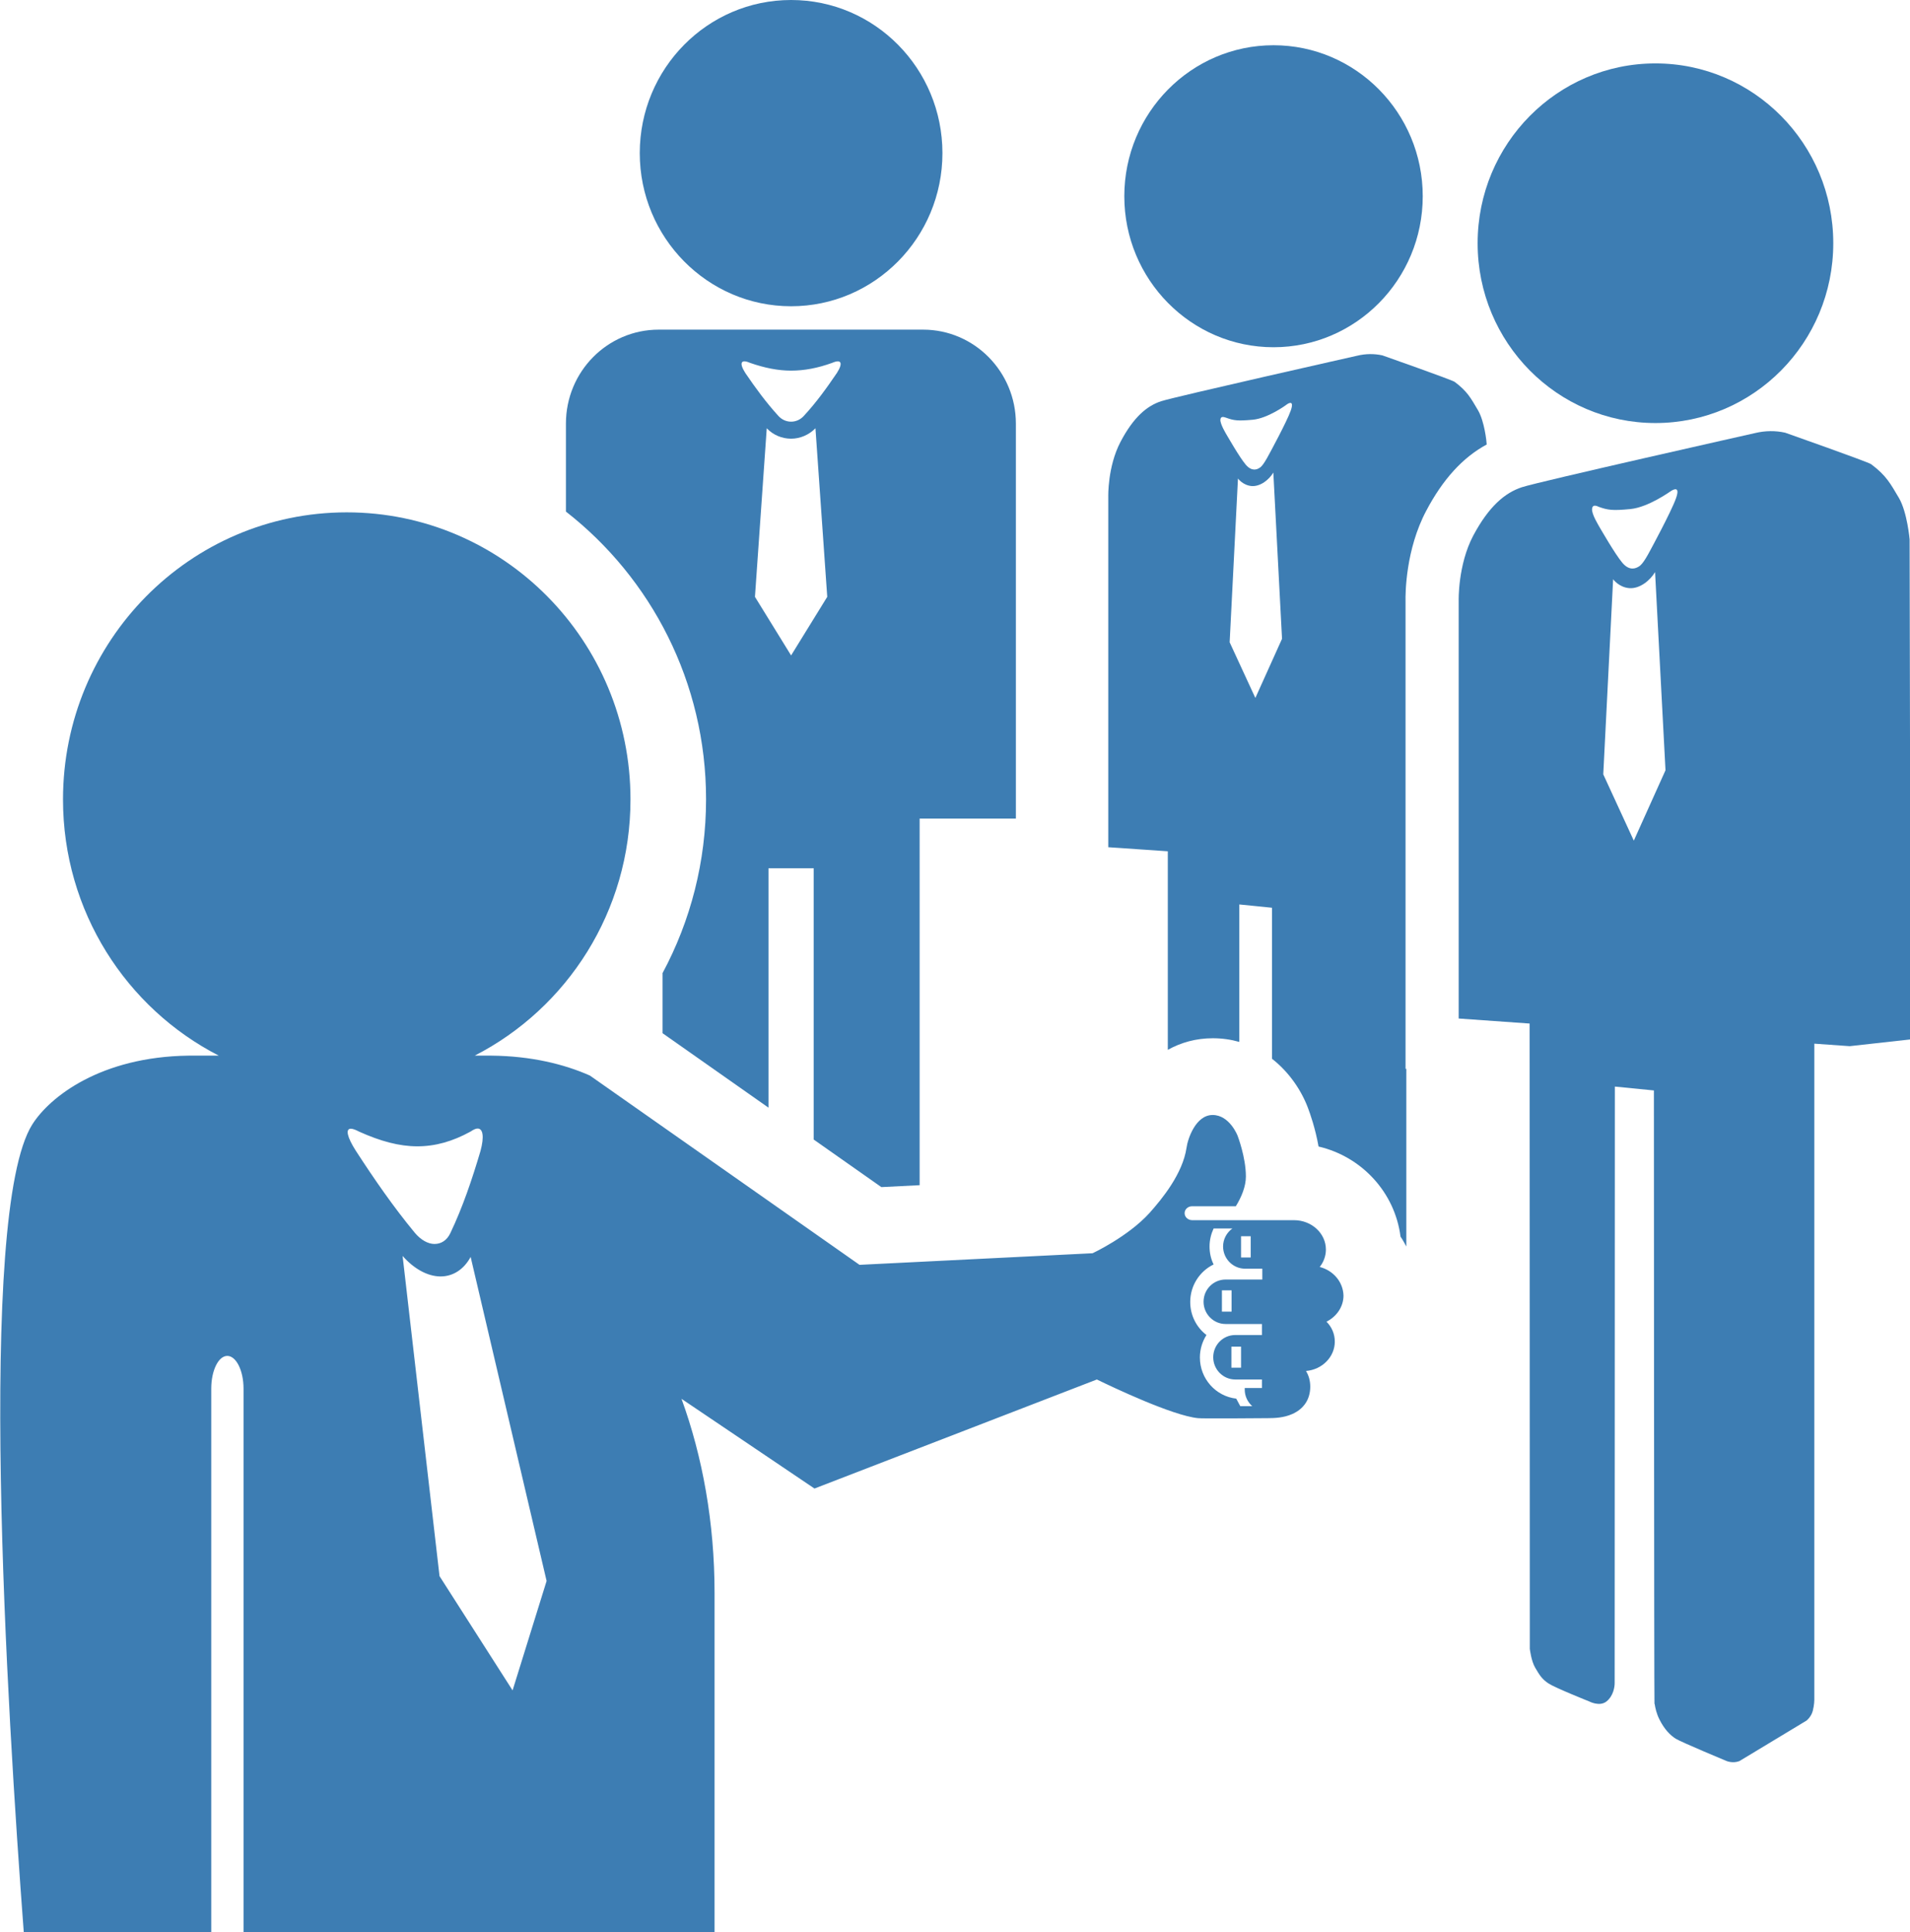
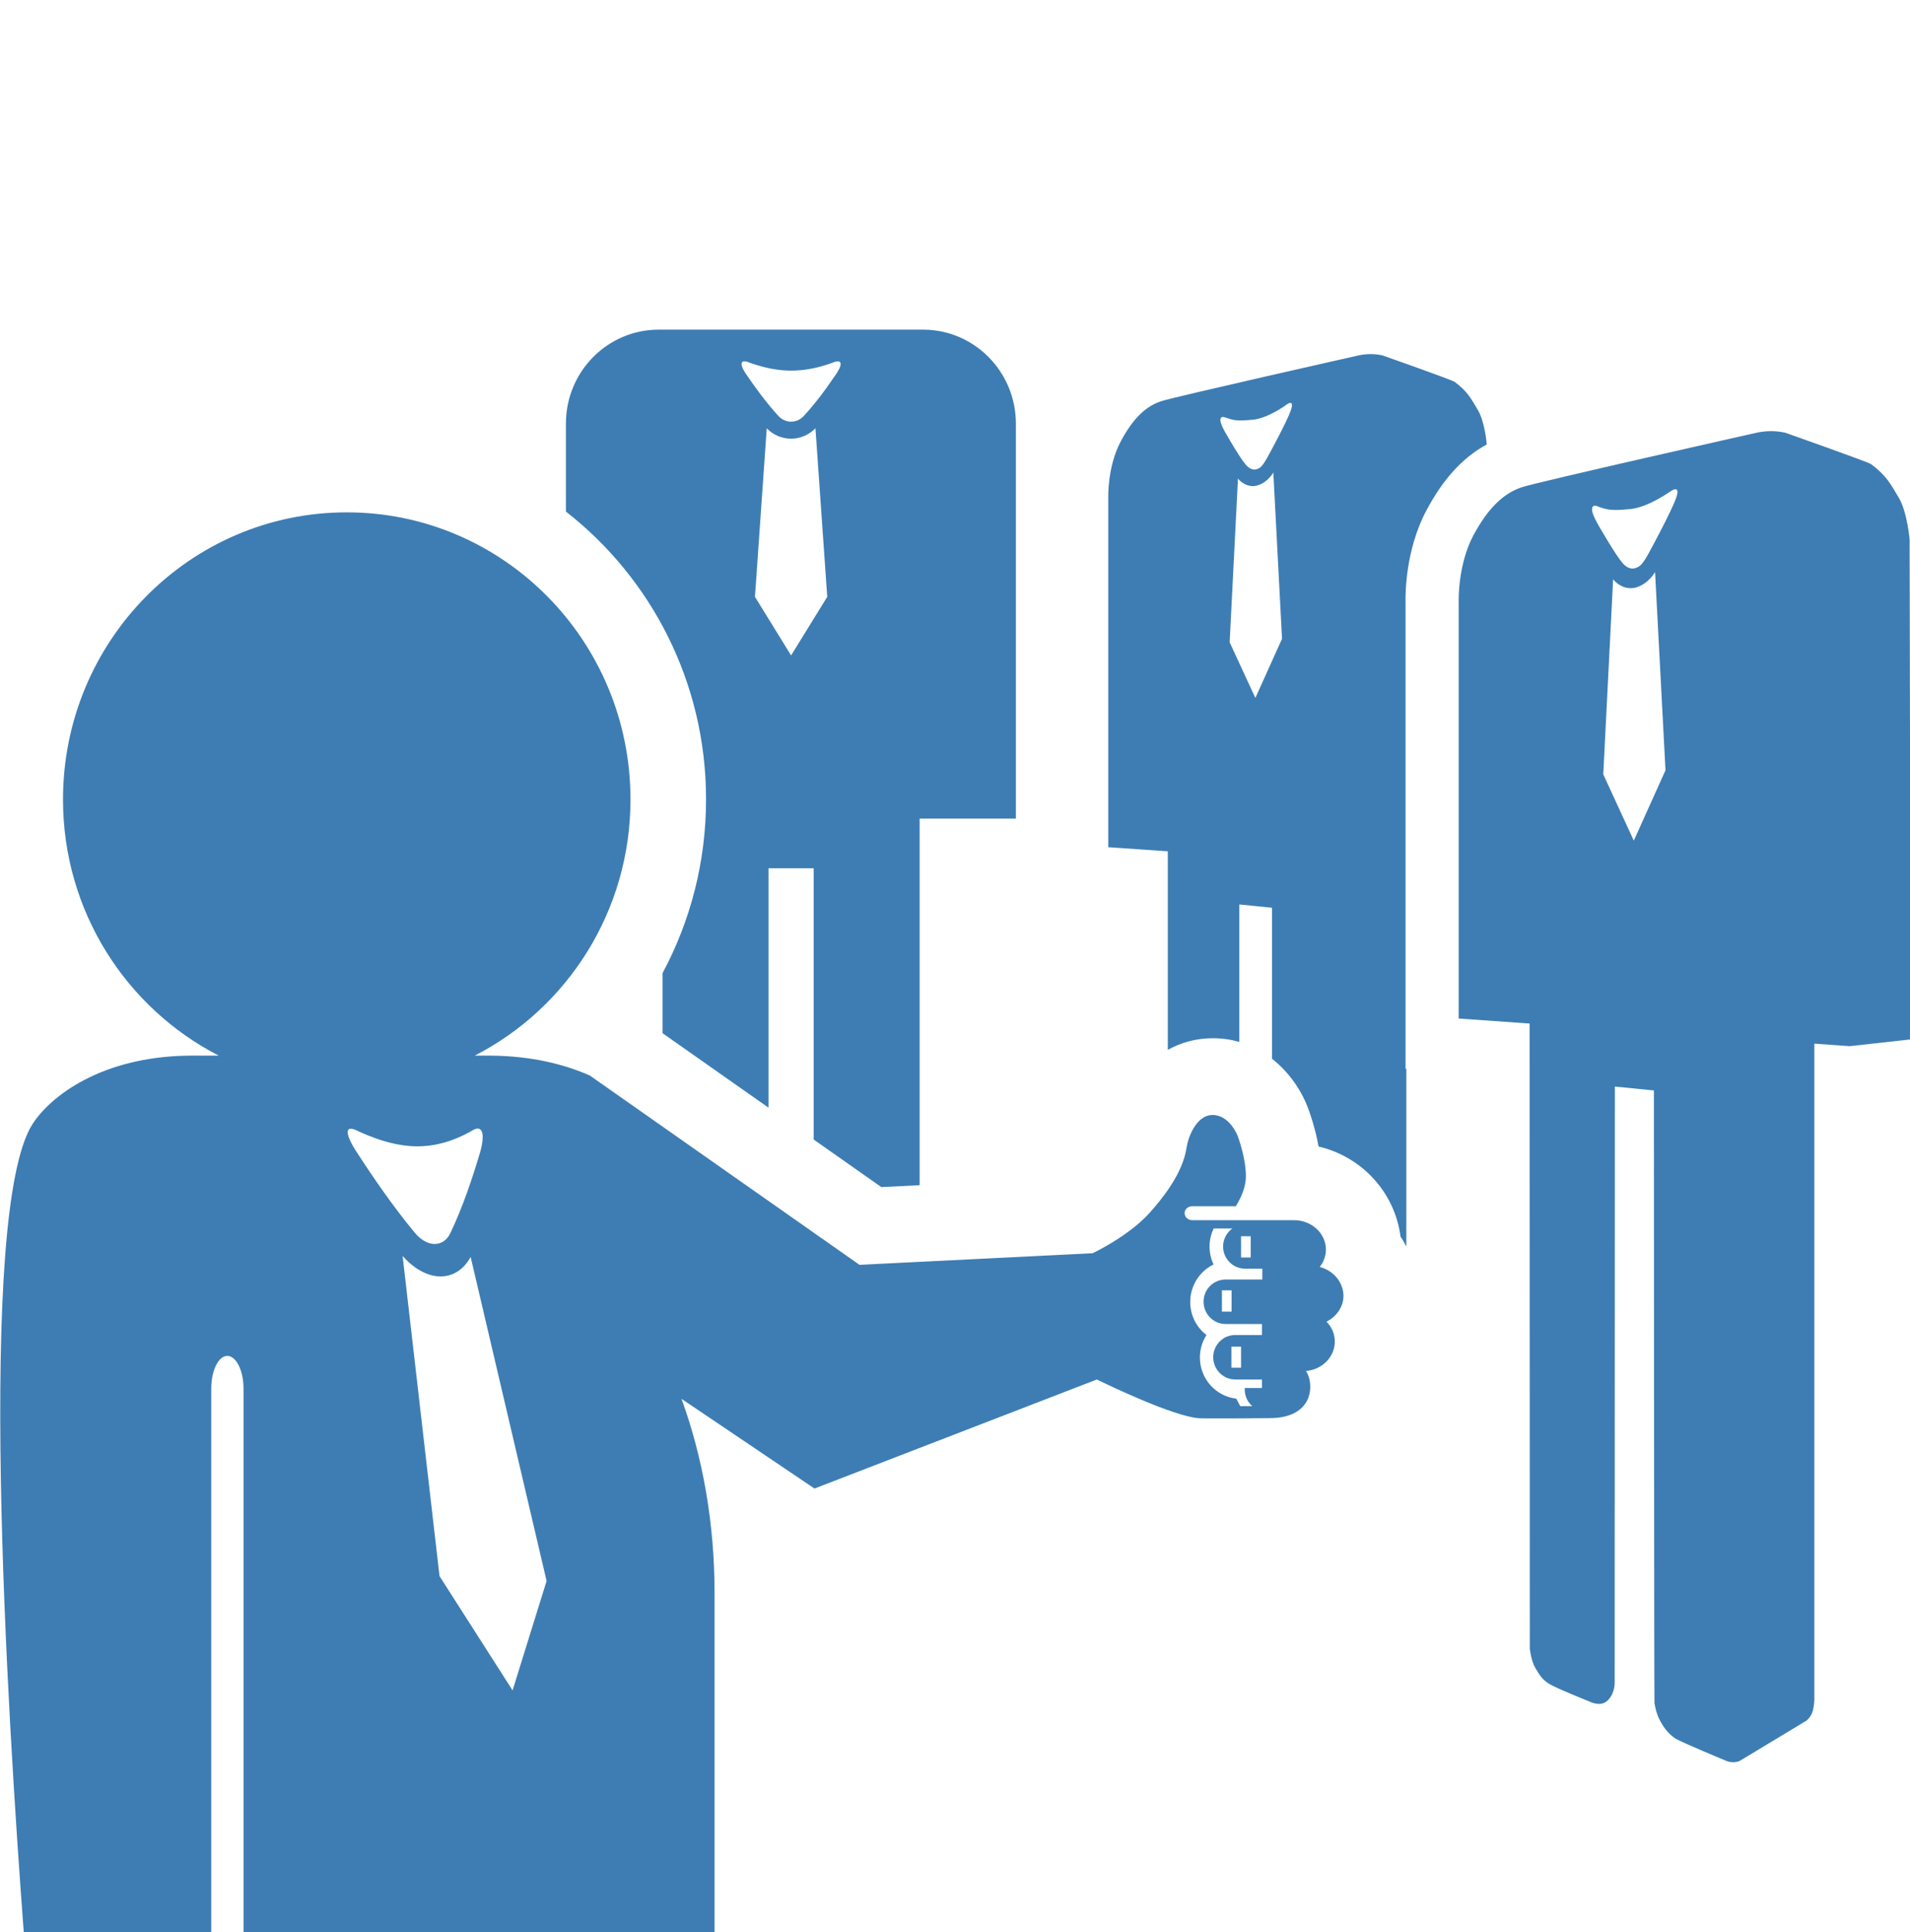
<svg xmlns="http://www.w3.org/2000/svg" version="1.1" id="Layer_1" x="0px" y="0px" viewBox="0 0 988.2 999.3" style="enable-background:new 0 0 988.2 999.3;" xml:space="preserve">
  <style type="text/css">
	.st0{fill:#3D7DB3;}
</style>
  <g>
    <path class="st0" d="M682.8,655.3c2-2.5,3.2-5.7,3.2-9c0-8.4-7.4-15.2-16.5-15.2h-52.7c-2.1,0-3.9-1.6-3.9-3.6c0-2,1.7-3.6,3.9-3.6   h22.6c3-4.9,5.2-10.3,5.2-15.4c0-10-4.3-21.1-4.3-21.1s-4.1-10.7-12.9-10.7c-8.8,0-12.9,12.4-13.5,16.9   c-2,13.5-12.6,26.4-19.1,33.7c-11.1,12.3-29.5,20.9-29.5,20.9l-120.6,6l-139.5-97.9l0,0c-13.3-5.9-30.4-10.1-50.9-10.3   c-2.9,0-5.8,0-8.7,0c47.8-24.5,80.6-74.6,80.6-132.5c0-82-65.7-148.5-146.8-148.5c-81.1,0-146.8,66.5-146.8,148.5   c0,57.9,32.8,108,80.6,132.5c-5.2,0-10.5,0-15.7,0c-45.3,0.6-71.7,21.2-80.8,35.6c-28.9,45.9-13,303.8-4.4,417.8h97V718.2   c0-9.3,3.7-16.9,8.3-16.9s8.4,7.6,8.4,16.9v281.1h20.9h222.8V823.9c0-36.3-6.2-70.5-17.1-100.4l68.8,46.4l146.1-56.4   c8.4,4.1,39.2,18.7,52.3,20c1.3,0.3,36.1,0,36.1,0c3.6,0,8.3-0.2,12.6-2.1c6-2.6,9.4-7.6,9.4-14.2c0-3.1-0.8-5.8-2.2-8.1   c8.4-0.7,14.9-7.3,14.9-15.2c0-4-1.6-7.6-4.3-10.3c5.2-2.6,8.8-7.7,8.8-13.5C694.9,663,689.8,657.1,682.8,655.3L682.8,655.3z    M181.5,583.8c1,0,2.4,0.5,4.3,1.5c11.1,5,20.8,7.6,30.1,7.6c9.3,0,18.2-2.5,27.5-7.6c1.5-1,2.7-1.6,3.7-1.6   c2.8,0,3.5,4.2,1.5,11.6c-4.4,14.9-9.3,29.3-15.6,42.5c-1.8,3.8-4.8,5.6-8.2,5.6c-3.3,0-7-2-10.2-5.8c-11-13.3-20.9-27.6-30.5-42.4   C179.5,588,178.7,583.8,181.5,583.8L181.5,583.8z M265.2,874.3l-37.8-59.1l-19.1-165.6c5.8,6.6,12.8,10.5,19.4,10.6   c6.6,0.1,12.3-3.6,15.8-10.1l39.3,167.6L265.2,874.3L265.2,874.3z M642.1,639.4h5v11h-5V639.4L642.1,639.4z M652.9,661.8h-18.8   c-6.3,0-11.4,5.1-11.4,11.5c0,6.3,5.1,11.5,11.4,11.5h18.8v5.7h-13.8c-6.3,0-11.4,5.1-11.4,11.5c0,6.3,5.1,11.5,11.4,11.5h13.8v4.4   H644c0,0.3,0,0.5,0,0.8c0,3.4,1.5,6.5,3.9,8.6h-6.2l-2.1-3.9c-10.6-1.2-18.8-10.3-18.8-21.3c0-4.3,1.3-8.3,3.4-11.6   c-5.1-3.9-8.4-10.1-8.4-17.1c0-8.5,4.9-15.9,12.1-19.4c-1.4-2.8-2.1-6-2.1-9.3c0-3.4,0.8-6.5,2.1-9.3h9.7c-2.9,2.1-4.8,5.5-4.8,9.3   c0,6.3,5.1,11.5,11.4,11.5h8.9V661.8L652.9,661.8z M637.2,667.4v11h-5v-11H637.2L637.2,667.4z M642.1,696.5v10.9h-5v-10.9H642.1   L642.1,696.5z" />
-     <path class="st0" d="M409.3,158.4c43.2,0,78.3-35.5,78.3-79.2S452.6,0,409.3,0S331,35.5,331,79.2S366.1,158.4,409.3,158.4   L409.3,158.4z" />
    <path class="st0" d="M365.3,413.4c0,32.2-8,62.9-22.5,89.9v31.1l54.8,38.5V449.1h11.7h11.7v140.3l35,24.6l19.8-1V423.4h49.8V219.1   c0-26.8-21.5-48.6-48-48.6h-68.4h-68.4c-26.5,0-48,21.7-48,48.6v45.5C336.9,299,365.3,352.9,365.3,413.4L365.3,413.4z M409.3,339   l-18.7-30.3l6.1-87.2c3.3,3.5,7.9,5.4,12.6,5.4c4.7,0,9.3-2,12.6-5.4l6.1,87.2L409.3,339L409.3,339z M388.1,187.7   c7.5,2.6,14.4,4,21.2,4s13.7-1.3,21.2-4c4.8-2.1,5.8,0,2.5,5.2c-5.3,7.8-10.7,15.3-17.1,22.2c-1.8,2-4.2,3-6.6,3   c-2.4,0-4.8-1-6.6-3c-6.3-6.9-11.8-14.4-17.1-22.2C382.3,187.7,383.3,185.6,388.1,187.7L388.1,187.7z" />
-     <path class="st0" d="M856.5,218.8c50.8,0,92-41.6,92-93s-41.2-93-92-93c-50.8,0-92,41.6-92,93S805.7,218.8,856.5,218.8L856.5,218.8   z" />
    <path class="st0" d="M988,279c0,0-1.2-14-5.5-21.4c-4.4-7.4-6.5-11.6-14.4-17.5c-1.6-1.2-44.5-16.3-44.5-16.3   c-4.9-1.1-10.2-1.1-15.6,0.2c0,0-111.8,25.1-120.6,28c-8.8,2.9-17.1,9.9-25.2,25.1c-8,15.2-7.5,33.6-7.5,33.6v216.1l36.7,2.6   l0.1,323.4c0,0,0.7,6.3,2.8,9.8c2.1,3.5,3.3,5.8,7,8.2c3.6,2.3,20.9,9.2,20.9,9.2s5.4,2.9,9,0c3.6-2.9,4.2-7.6,4.2-9.4   c0-1.2,0.1-308.6,0.1-308.6l20.2,2c0,0,0.1,316,0.3,317.3h0.1c0.3,2.1,1,5.2,2.5,8.1c2.6,5.2,5.7,8.2,8.4,9.9   c2.7,1.7,26.2,11.5,26.2,11.5s3.2,1.4,6.7,0.1c0.4-0.2,34.8-21,34.8-21s2.4-1.9,3.2-5c0.8-3.1,0.8-5.6,0.8-5.6V539.8l18.3,1.3   l31.5-3.5L988,279L988,279z M845.3,434.8l-15.8-34.3l5.1-100.9c0,0,3,4.2,8.4,4.6c5.5,0.4,10.8-4.1,13.3-8.3l5.4,102.5L845.3,434.8   L845.3,434.8z M867.1,257.8c-2.4,6.8-13.2,26.7-13.2,26.7c-4,7.6-5.4,8.2-6.5,8.8c-0.8,0.4-4.2,2.4-8.1-2.3   c-3.9-4.7-11.2-17.5-11.7-18.3c-0.4-0.8-4.1-6.6-3.9-9.4c0.2-2.8,2.7-1.5,3.6-1.1c4.6,1.6,6.9,2,16.2,1.1c9.3-0.9,20.5-9,21.3-9.5   C865.7,253.3,869.5,251.1,867.1,257.8L867.1,257.8z" />
-     <path class="st0" d="M658.9,179.6c42.6,0,77.2-35,77.2-78.1s-34.6-78.1-77.2-78.1c-42.6,0-77.2,35-77.2,78.1   S616.3,179.6,658.9,179.6L658.9,179.6z" />
    <path class="st0" d="M764.7,212.2c-3.7-6.2-5.4-9.7-12.1-14.7c-1.3-1-37.4-13.7-37.4-13.7c-4.2-0.9-8.6-0.9-13.1,0.2   c0,0-93.8,21.1-101.3,23.5c-7.4,2.4-14.4,8.3-21.1,21.1c-6.7,12.8-6.3,28.2-6.3,28.2v181.4l30.8,2.1l0,102.7c6.8-3.8,14.6-6,23.3-6   c4.9,0,9.5,0.7,13.7,1.9c0-40.3,0-71.1,0-71.1l16.9,1.7c0,0,0,34.2,0,78.1c9,7,15.3,16.6,18.6,25.4c1.1,2.9,3.8,10.5,5.5,20   c22.3,5.2,39.5,23.7,42.4,46.6c1.1,1.6,2.1,3.4,3,5.1v-91.9l-0.4,0V311.1c-0.1-4.4,0.1-26.9,10.7-46.9   c8.6-16.3,18.9-27.6,31.3-34.3C769.1,228,768,217.9,764.7,212.2L764.7,212.2z M649.5,361l-13.3-28.8l4.3-84.7c0,0,2.5,3.5,7.1,3.9   c4.6,0.3,9.1-3.4,11.2-7l4.5,86L649.5,361L649.5,361z M667.8,212.4c-2,5.7-11.1,22.4-11.1,22.4c-3.4,6.4-4.5,6.9-5.4,7.4   c-0.7,0.4-3.5,2-6.8-1.9c-3.3-3.9-9.4-14.7-9.8-15.3c-0.4-0.7-3.4-5.6-3.3-7.9c0.2-2.3,2.3-1.2,3.1-1c3.9,1.4,5.8,1.7,13.6,1   c7.8-0.7,17.2-7.5,17.8-8C666.6,208.6,669.8,206.7,667.8,212.4L667.8,212.4z" />
  </g>
</svg>